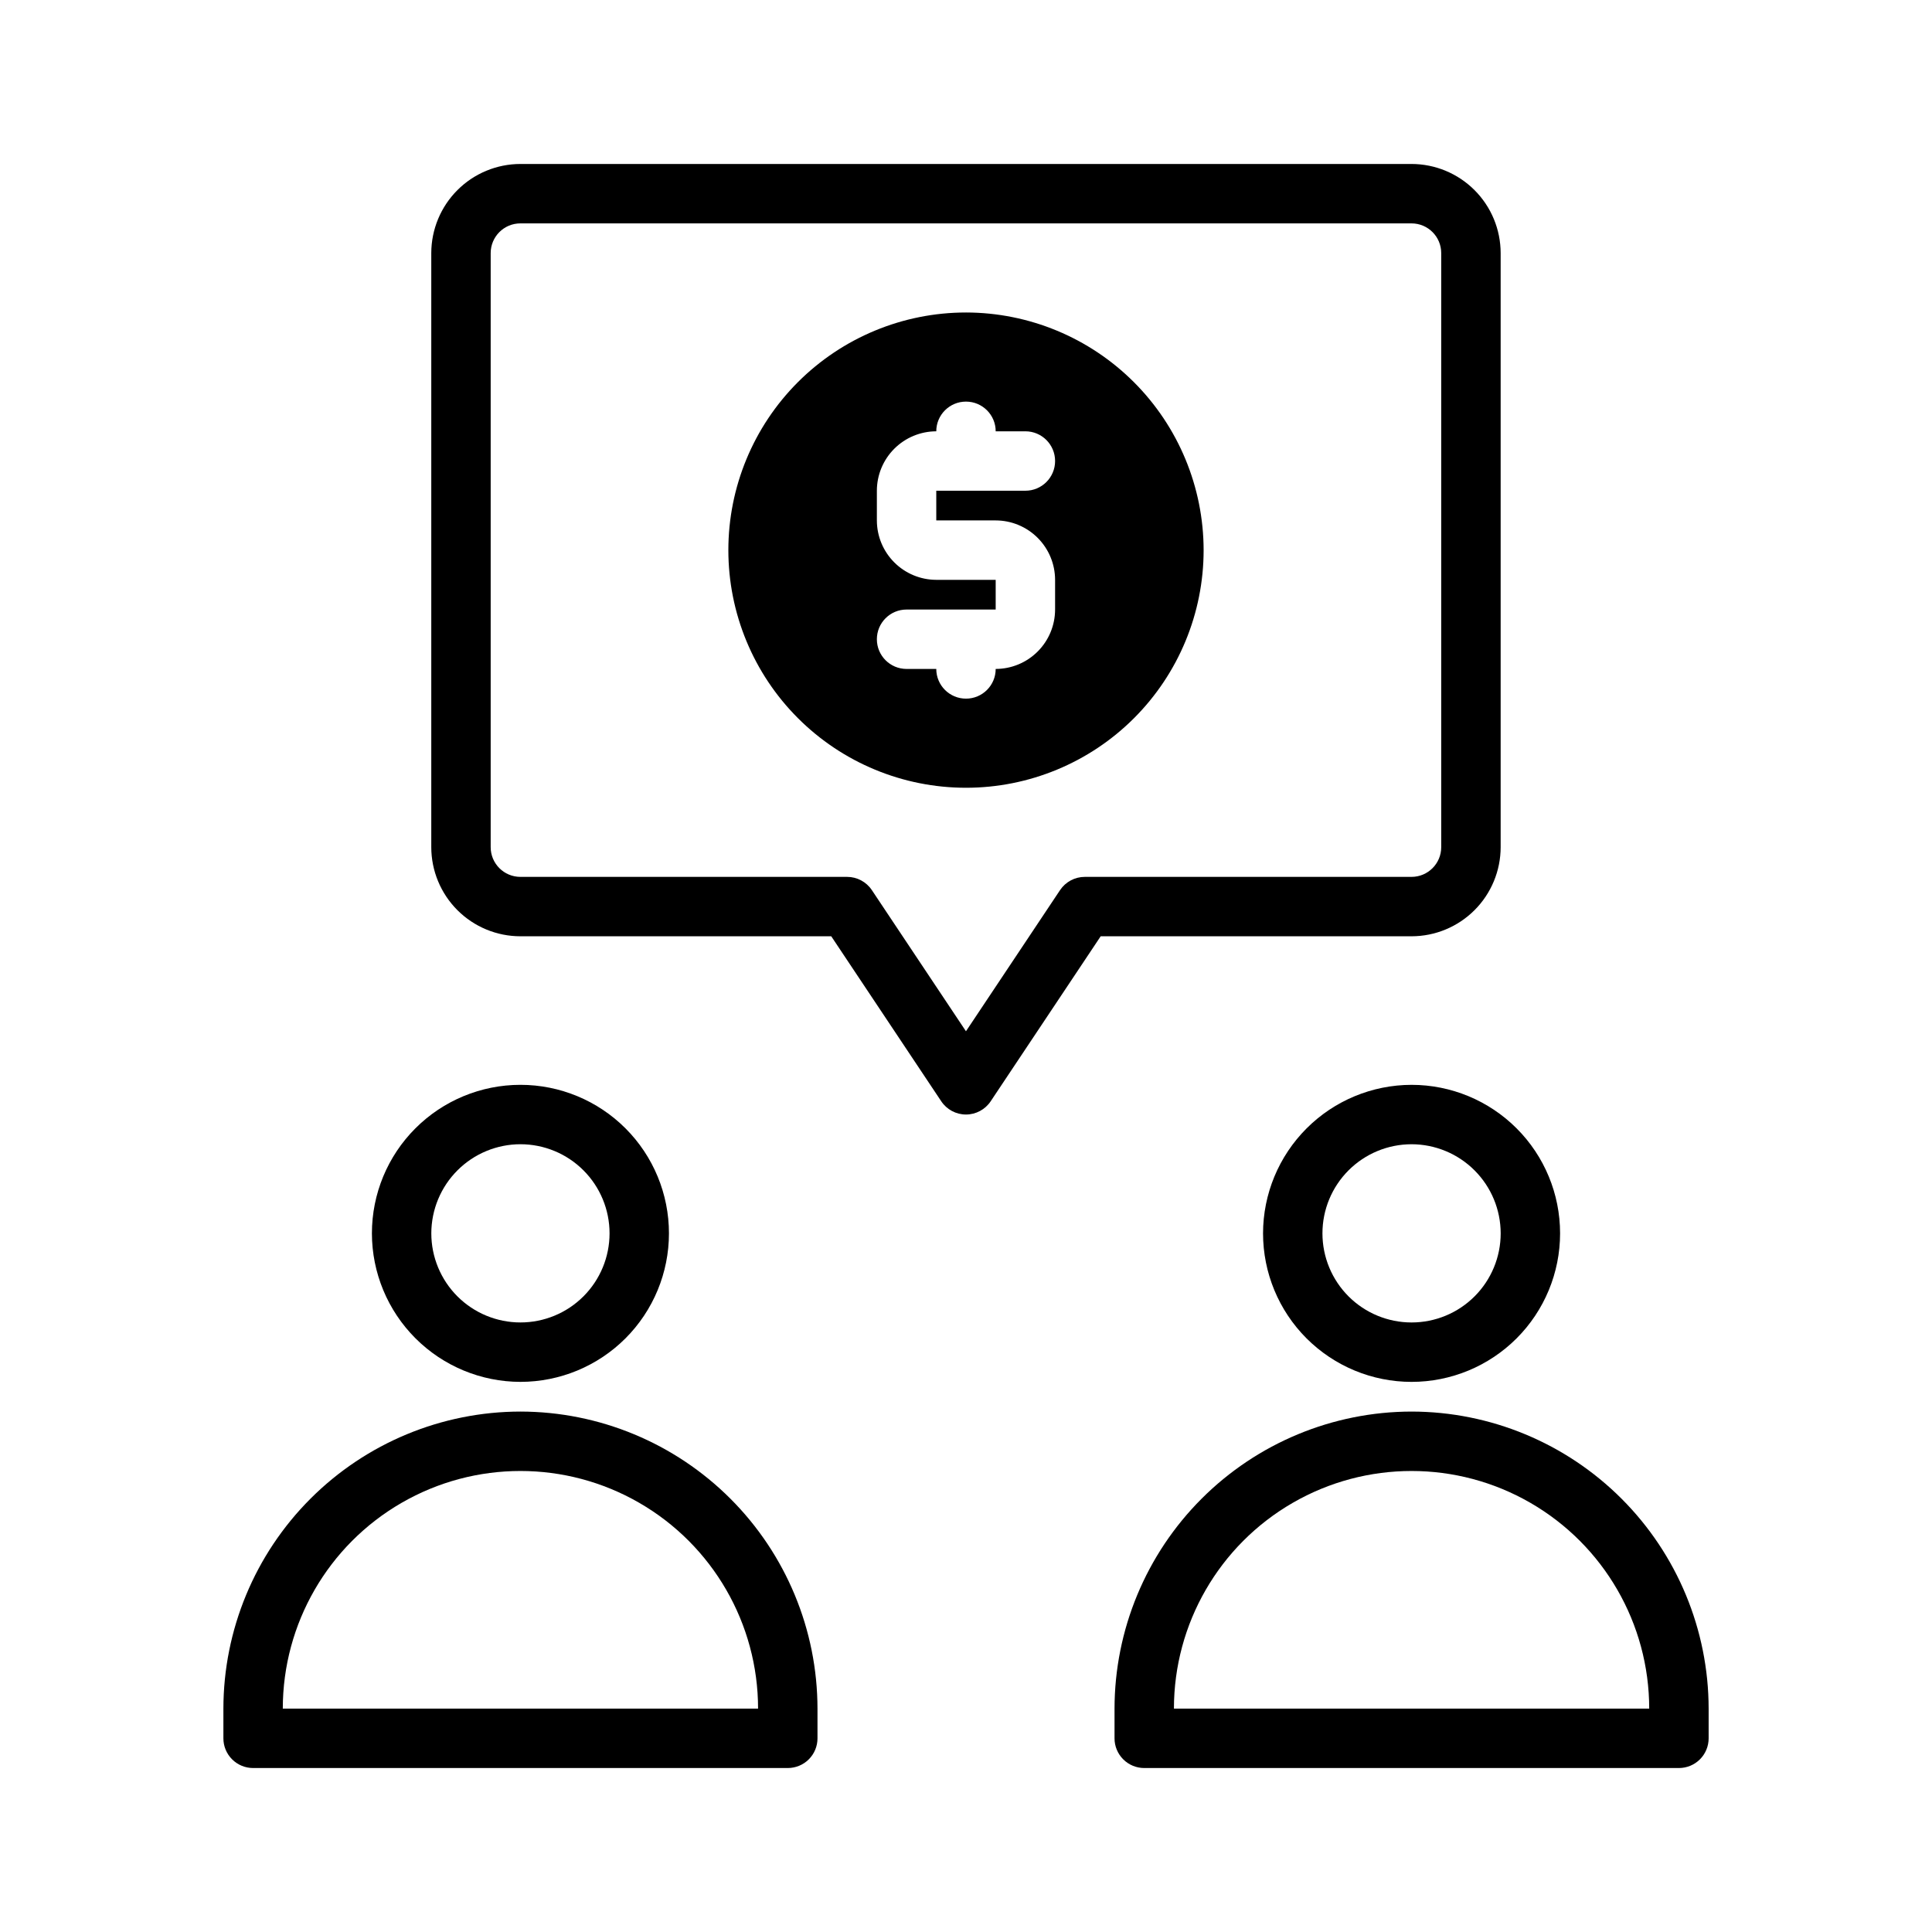
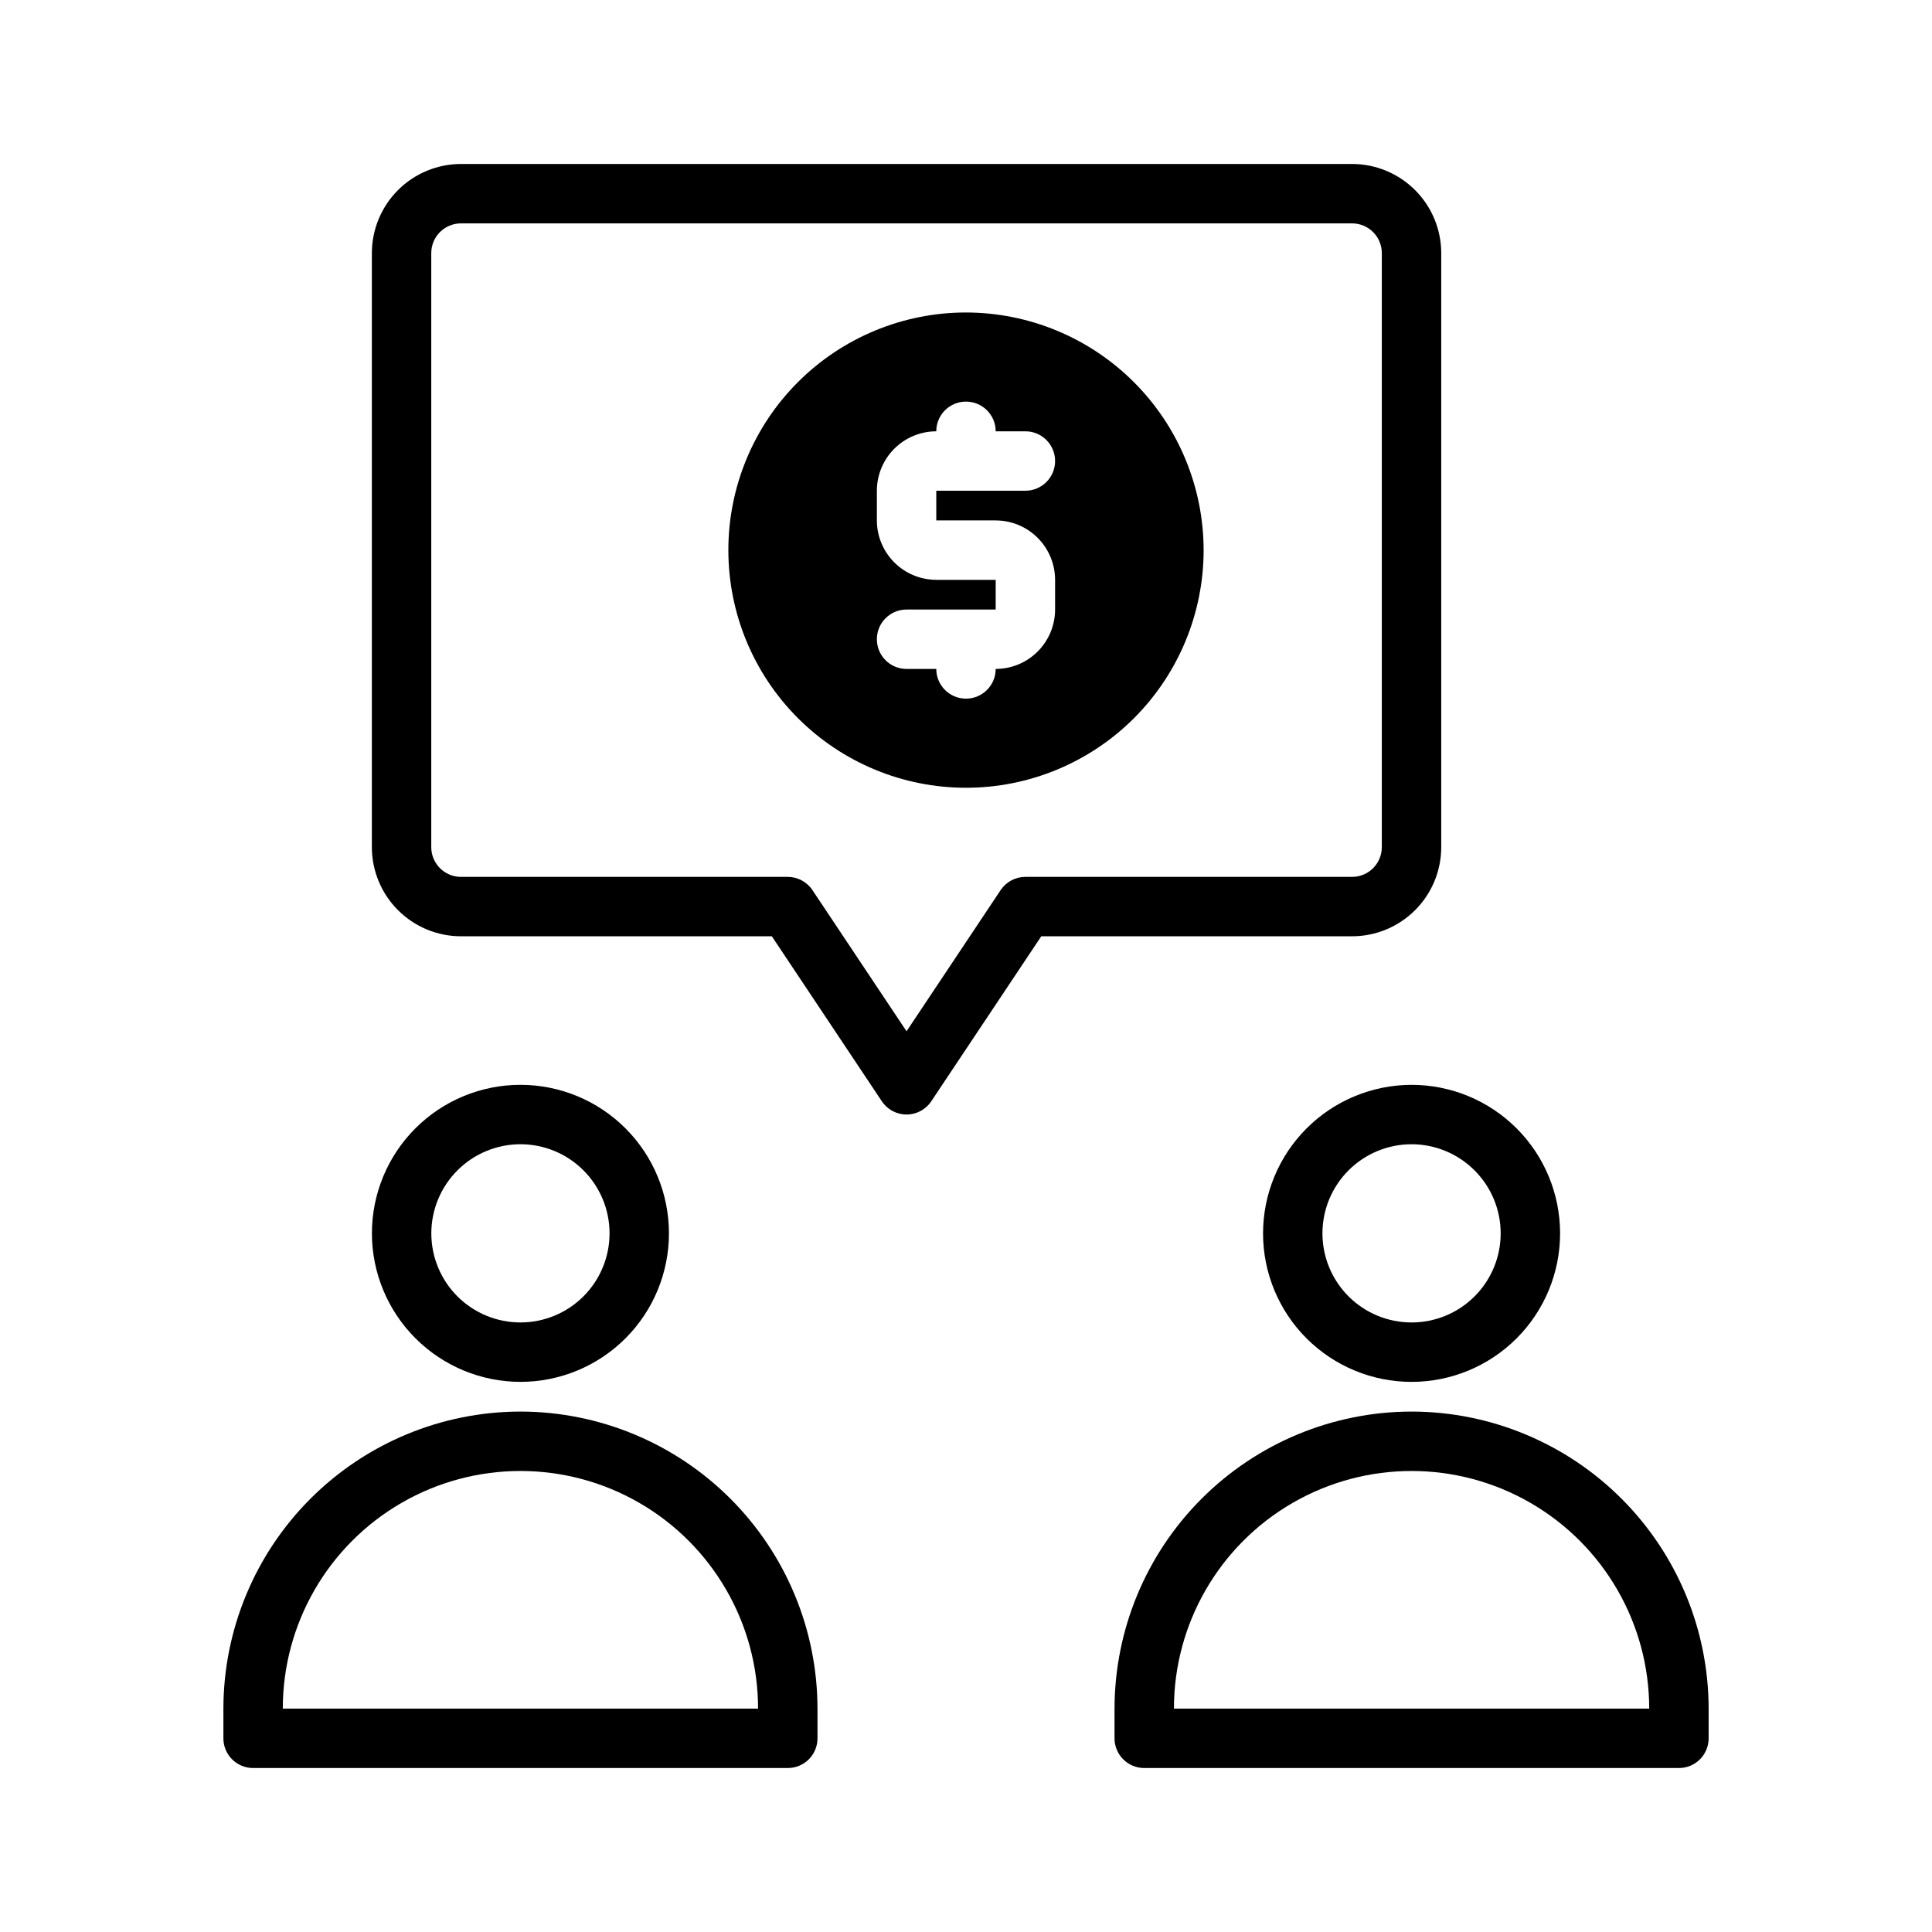
<svg xmlns="http://www.w3.org/2000/svg" fill="#000000" width="800px" height="800px" version="1.1" viewBox="144 144 512 512">
-   <path d="m281.92 518.08c-20.871 0.023-40.879 8.328-55.637 23.086-14.758 14.758-23.059 34.766-23.082 55.637v7.871c-0.004 2.086 0.828 4.09 2.305 5.566 1.477 1.477 3.477 2.305 5.566 2.305h141.7c2.09 0 4.094-0.828 5.57-2.305 1.477-1.477 2.305-3.481 2.301-5.566v-7.871c-0.023-20.871-8.324-40.879-23.082-55.637-14.758-14.758-34.766-23.062-55.637-23.086zm-62.977 78.723c0-22.5 12.004-43.293 31.488-54.539 19.484-11.25 43.492-11.25 62.977 0 19.484 11.246 31.488 32.039 31.488 54.539zm62.977-86.594c10.438 0 20.449-4.148 27.832-11.527 7.383-7.383 11.527-17.395 11.527-27.832 0-10.441-4.144-20.453-11.527-27.832-7.383-7.383-17.395-11.527-27.832-11.527s-20.449 4.144-27.832 11.527c-7.383 7.379-11.527 17.391-11.527 27.832 0.012 10.434 4.164 20.438 11.543 27.816 7.379 7.379 17.383 11.531 27.816 11.543zm0-62.977c6.262 0 12.27 2.488 16.699 6.918 4.43 4.43 6.918 10.434 6.918 16.699 0 6.262-2.488 12.27-6.918 16.699-4.43 4.43-10.438 6.914-16.699 6.914s-12.27-2.484-16.699-6.914-6.918-10.438-6.918-16.699c0.008-6.262 2.5-12.266 6.926-16.691 4.426-4.43 10.43-6.918 16.691-6.926zm236.16 70.848c-20.871 0.023-40.879 8.328-55.637 23.086-14.758 14.758-23.059 34.766-23.082 55.637v7.871c-0.004 2.086 0.828 4.09 2.305 5.566 1.477 1.477 3.477 2.305 5.566 2.305h141.7c2.09 0 4.094-0.828 5.57-2.305 1.477-1.477 2.305-3.481 2.305-5.566v-7.871c-0.027-20.871-8.328-40.879-23.086-55.637-14.758-14.758-34.766-23.062-55.637-23.086zm-62.977 78.723c0-22.5 12.004-43.293 31.488-54.539 19.484-11.25 43.492-11.25 62.977 0 19.484 11.246 31.488 32.039 31.488 54.539zm23.617-125.95c0 10.438 4.148 20.449 11.527 27.832 7.383 7.379 17.395 11.527 27.832 11.527 10.441 0 20.449-4.148 27.832-11.527 7.383-7.383 11.527-17.395 11.527-27.832 0-10.441-4.144-20.453-11.527-27.832-7.383-7.383-17.391-11.527-27.832-11.527-10.434 0.012-20.438 4.16-27.816 11.539-7.379 7.379-11.531 17.383-11.543 27.82zm62.977 0c0 6.262-2.488 12.27-6.918 16.699-4.43 4.43-10.434 6.914-16.699 6.914-6.262 0-12.27-2.484-16.699-6.914-4.43-4.43-6.918-10.438-6.918-16.699 0-6.266 2.488-12.27 6.918-16.699 4.43-4.43 10.438-6.918 16.699-6.918 6.262 0.008 12.266 2.496 16.691 6.926 4.43 4.426 6.918 10.43 6.926 16.691zm-141.7-244.04c-16.703 0-32.723 6.637-44.531 18.445-11.812 11.812-18.445 27.828-18.445 44.531 0 16.703 6.633 32.723 18.445 44.531 11.809 11.812 27.828 18.445 44.531 18.445 16.699 0 32.719-6.633 44.531-18.445 11.809-11.809 18.445-27.828 18.445-44.531-0.02-16.695-6.664-32.703-18.469-44.508-11.805-11.809-27.812-18.449-44.508-18.469zm7.871 55.105c4.172 0.004 8.176 1.668 11.125 4.617 2.953 2.953 4.613 6.953 4.617 11.129v7.871c-0.004 4.172-1.664 8.176-4.617 11.125-2.949 2.953-6.953 4.613-11.125 4.617 0 4.348-3.523 7.871-7.871 7.871s-7.875-3.523-7.875-7.871h-7.871c-4.348 0-7.871-3.523-7.871-7.871s3.523-7.871 7.871-7.871h23.617v-7.871h-15.746c-4.172-0.008-8.176-1.668-11.125-4.621-2.953-2.949-4.613-6.949-4.617-11.125v-7.871c0.004-4.176 1.664-8.176 4.617-11.129 2.949-2.949 6.953-4.609 11.125-4.617 0-4.348 3.527-7.871 7.875-7.871s7.871 3.523 7.871 7.871h7.871c4.348 0 7.871 3.527 7.871 7.875 0 4.348-3.523 7.871-7.871 7.871h-23.617v7.871zm133.82 86.594v-157.44c-0.008-6.262-2.496-12.266-6.926-16.691-4.426-4.43-10.43-6.918-16.691-6.926h-236.16c-6.262 0.008-12.266 2.496-16.691 6.926-4.426 4.426-6.918 10.43-6.926 16.691v157.44c0.008 6.262 2.5 12.262 6.926 16.691 4.426 4.426 10.43 6.918 16.691 6.922h82.379l29.152 43.727c1.457 2.191 3.918 3.508 6.551 3.508 2.629 0 5.09-1.316 6.547-3.508l29.152-43.727h82.379c6.262-0.004 12.266-2.496 16.691-6.922 4.43-4.43 6.918-10.43 6.926-16.691zm-110.21 7.871c-2.633 0-5.09 1.316-6.551 3.504l-24.938 37.41-24.938-37.406-0.004-0.004c-1.457-2.188-3.918-3.504-6.547-3.504h-86.594c-4.348-0.004-7.867-3.527-7.871-7.871v-157.44c0.004-4.348 3.523-7.871 7.871-7.871h236.16c4.348 0 7.871 3.523 7.871 7.871v157.44c0 4.344-3.523 7.867-7.871 7.871z" />
+   <path d="m281.92 518.08c-20.871 0.023-40.879 8.328-55.637 23.086-14.758 14.758-23.059 34.766-23.082 55.637v7.871c-0.004 2.086 0.828 4.09 2.305 5.566 1.477 1.477 3.477 2.305 5.566 2.305h141.7c2.09 0 4.094-0.828 5.57-2.305 1.477-1.477 2.305-3.481 2.301-5.566v-7.871c-0.023-20.871-8.324-40.879-23.082-55.637-14.758-14.758-34.766-23.062-55.637-23.086zm-62.977 78.723c0-22.5 12.004-43.293 31.488-54.539 19.484-11.25 43.492-11.25 62.977 0 19.484 11.246 31.488 32.039 31.488 54.539zm62.977-86.594c10.438 0 20.449-4.148 27.832-11.527 7.383-7.383 11.527-17.395 11.527-27.832 0-10.441-4.144-20.453-11.527-27.832-7.383-7.383-17.395-11.527-27.832-11.527s-20.449 4.144-27.832 11.527c-7.383 7.379-11.527 17.391-11.527 27.832 0.012 10.434 4.164 20.438 11.543 27.816 7.379 7.379 17.383 11.531 27.816 11.543zm0-62.977c6.262 0 12.27 2.488 16.699 6.918 4.43 4.43 6.918 10.434 6.918 16.699 0 6.262-2.488 12.27-6.918 16.699-4.43 4.43-10.438 6.914-16.699 6.914s-12.27-2.484-16.699-6.914-6.918-10.438-6.918-16.699c0.008-6.262 2.5-12.266 6.926-16.691 4.426-4.43 10.43-6.918 16.691-6.926zm236.16 70.848c-20.871 0.023-40.879 8.328-55.637 23.086-14.758 14.758-23.059 34.766-23.082 55.637v7.871c-0.004 2.086 0.828 4.09 2.305 5.566 1.477 1.477 3.477 2.305 5.566 2.305h141.7c2.09 0 4.094-0.828 5.57-2.305 1.477-1.477 2.305-3.481 2.305-5.566v-7.871c-0.027-20.871-8.328-40.879-23.086-55.637-14.758-14.758-34.766-23.062-55.637-23.086zm-62.977 78.723c0-22.5 12.004-43.293 31.488-54.539 19.484-11.25 43.492-11.25 62.977 0 19.484 11.246 31.488 32.039 31.488 54.539zm23.617-125.95c0 10.438 4.148 20.449 11.527 27.832 7.383 7.379 17.395 11.527 27.832 11.527 10.441 0 20.449-4.148 27.832-11.527 7.383-7.383 11.527-17.395 11.527-27.832 0-10.441-4.144-20.453-11.527-27.832-7.383-7.383-17.391-11.527-27.832-11.527-10.434 0.012-20.438 4.16-27.816 11.539-7.379 7.379-11.531 17.383-11.543 27.82zm62.977 0c0 6.262-2.488 12.27-6.918 16.699-4.43 4.43-10.434 6.914-16.699 6.914-6.262 0-12.27-2.484-16.699-6.914-4.43-4.43-6.918-10.438-6.918-16.699 0-6.266 2.488-12.27 6.918-16.699 4.43-4.43 10.438-6.918 16.699-6.918 6.262 0.008 12.266 2.496 16.691 6.926 4.43 4.426 6.918 10.43 6.926 16.691zm-141.7-244.04c-16.703 0-32.723 6.637-44.531 18.445-11.812 11.812-18.445 27.828-18.445 44.531 0 16.703 6.633 32.723 18.445 44.531 11.809 11.812 27.828 18.445 44.531 18.445 16.699 0 32.719-6.633 44.531-18.445 11.809-11.809 18.445-27.828 18.445-44.531-0.02-16.695-6.664-32.703-18.469-44.508-11.805-11.809-27.812-18.449-44.508-18.469zm7.871 55.105c4.172 0.004 8.176 1.668 11.125 4.617 2.953 2.953 4.613 6.953 4.617 11.129v7.871c-0.004 4.172-1.664 8.176-4.617 11.125-2.949 2.953-6.953 4.613-11.125 4.617 0 4.348-3.523 7.871-7.871 7.871s-7.875-3.523-7.875-7.871h-7.871c-4.348 0-7.871-3.523-7.871-7.871s3.523-7.871 7.871-7.871h23.617v-7.871h-15.746c-4.172-0.008-8.176-1.668-11.125-4.621-2.953-2.949-4.613-6.949-4.617-11.125v-7.871c0.004-4.176 1.664-8.176 4.617-11.129 2.949-2.949 6.953-4.609 11.125-4.617 0-4.348 3.527-7.871 7.875-7.871s7.871 3.523 7.871 7.871h7.871c4.348 0 7.871 3.527 7.871 7.875 0 4.348-3.523 7.871-7.871 7.871h-23.617v7.871m133.82 86.594v-157.44c-0.008-6.262-2.496-12.266-6.926-16.691-4.426-4.43-10.43-6.918-16.691-6.926h-236.16c-6.262 0.008-12.266 2.496-16.691 6.926-4.426 4.426-6.918 10.43-6.926 16.691v157.44c0.008 6.262 2.5 12.262 6.926 16.691 4.426 4.426 10.43 6.918 16.691 6.922h82.379l29.152 43.727c1.457 2.191 3.918 3.508 6.551 3.508 2.629 0 5.09-1.316 6.547-3.508l29.152-43.727h82.379c6.262-0.004 12.266-2.496 16.691-6.922 4.43-4.43 6.918-10.43 6.926-16.691zm-110.21 7.871c-2.633 0-5.09 1.316-6.551 3.504l-24.938 37.41-24.938-37.406-0.004-0.004c-1.457-2.188-3.918-3.504-6.547-3.504h-86.594c-4.348-0.004-7.867-3.527-7.871-7.871v-157.44c0.004-4.348 3.523-7.871 7.871-7.871h236.16c4.348 0 7.871 3.523 7.871 7.871v157.44c0 4.344-3.523 7.867-7.871 7.871z" />
</svg>